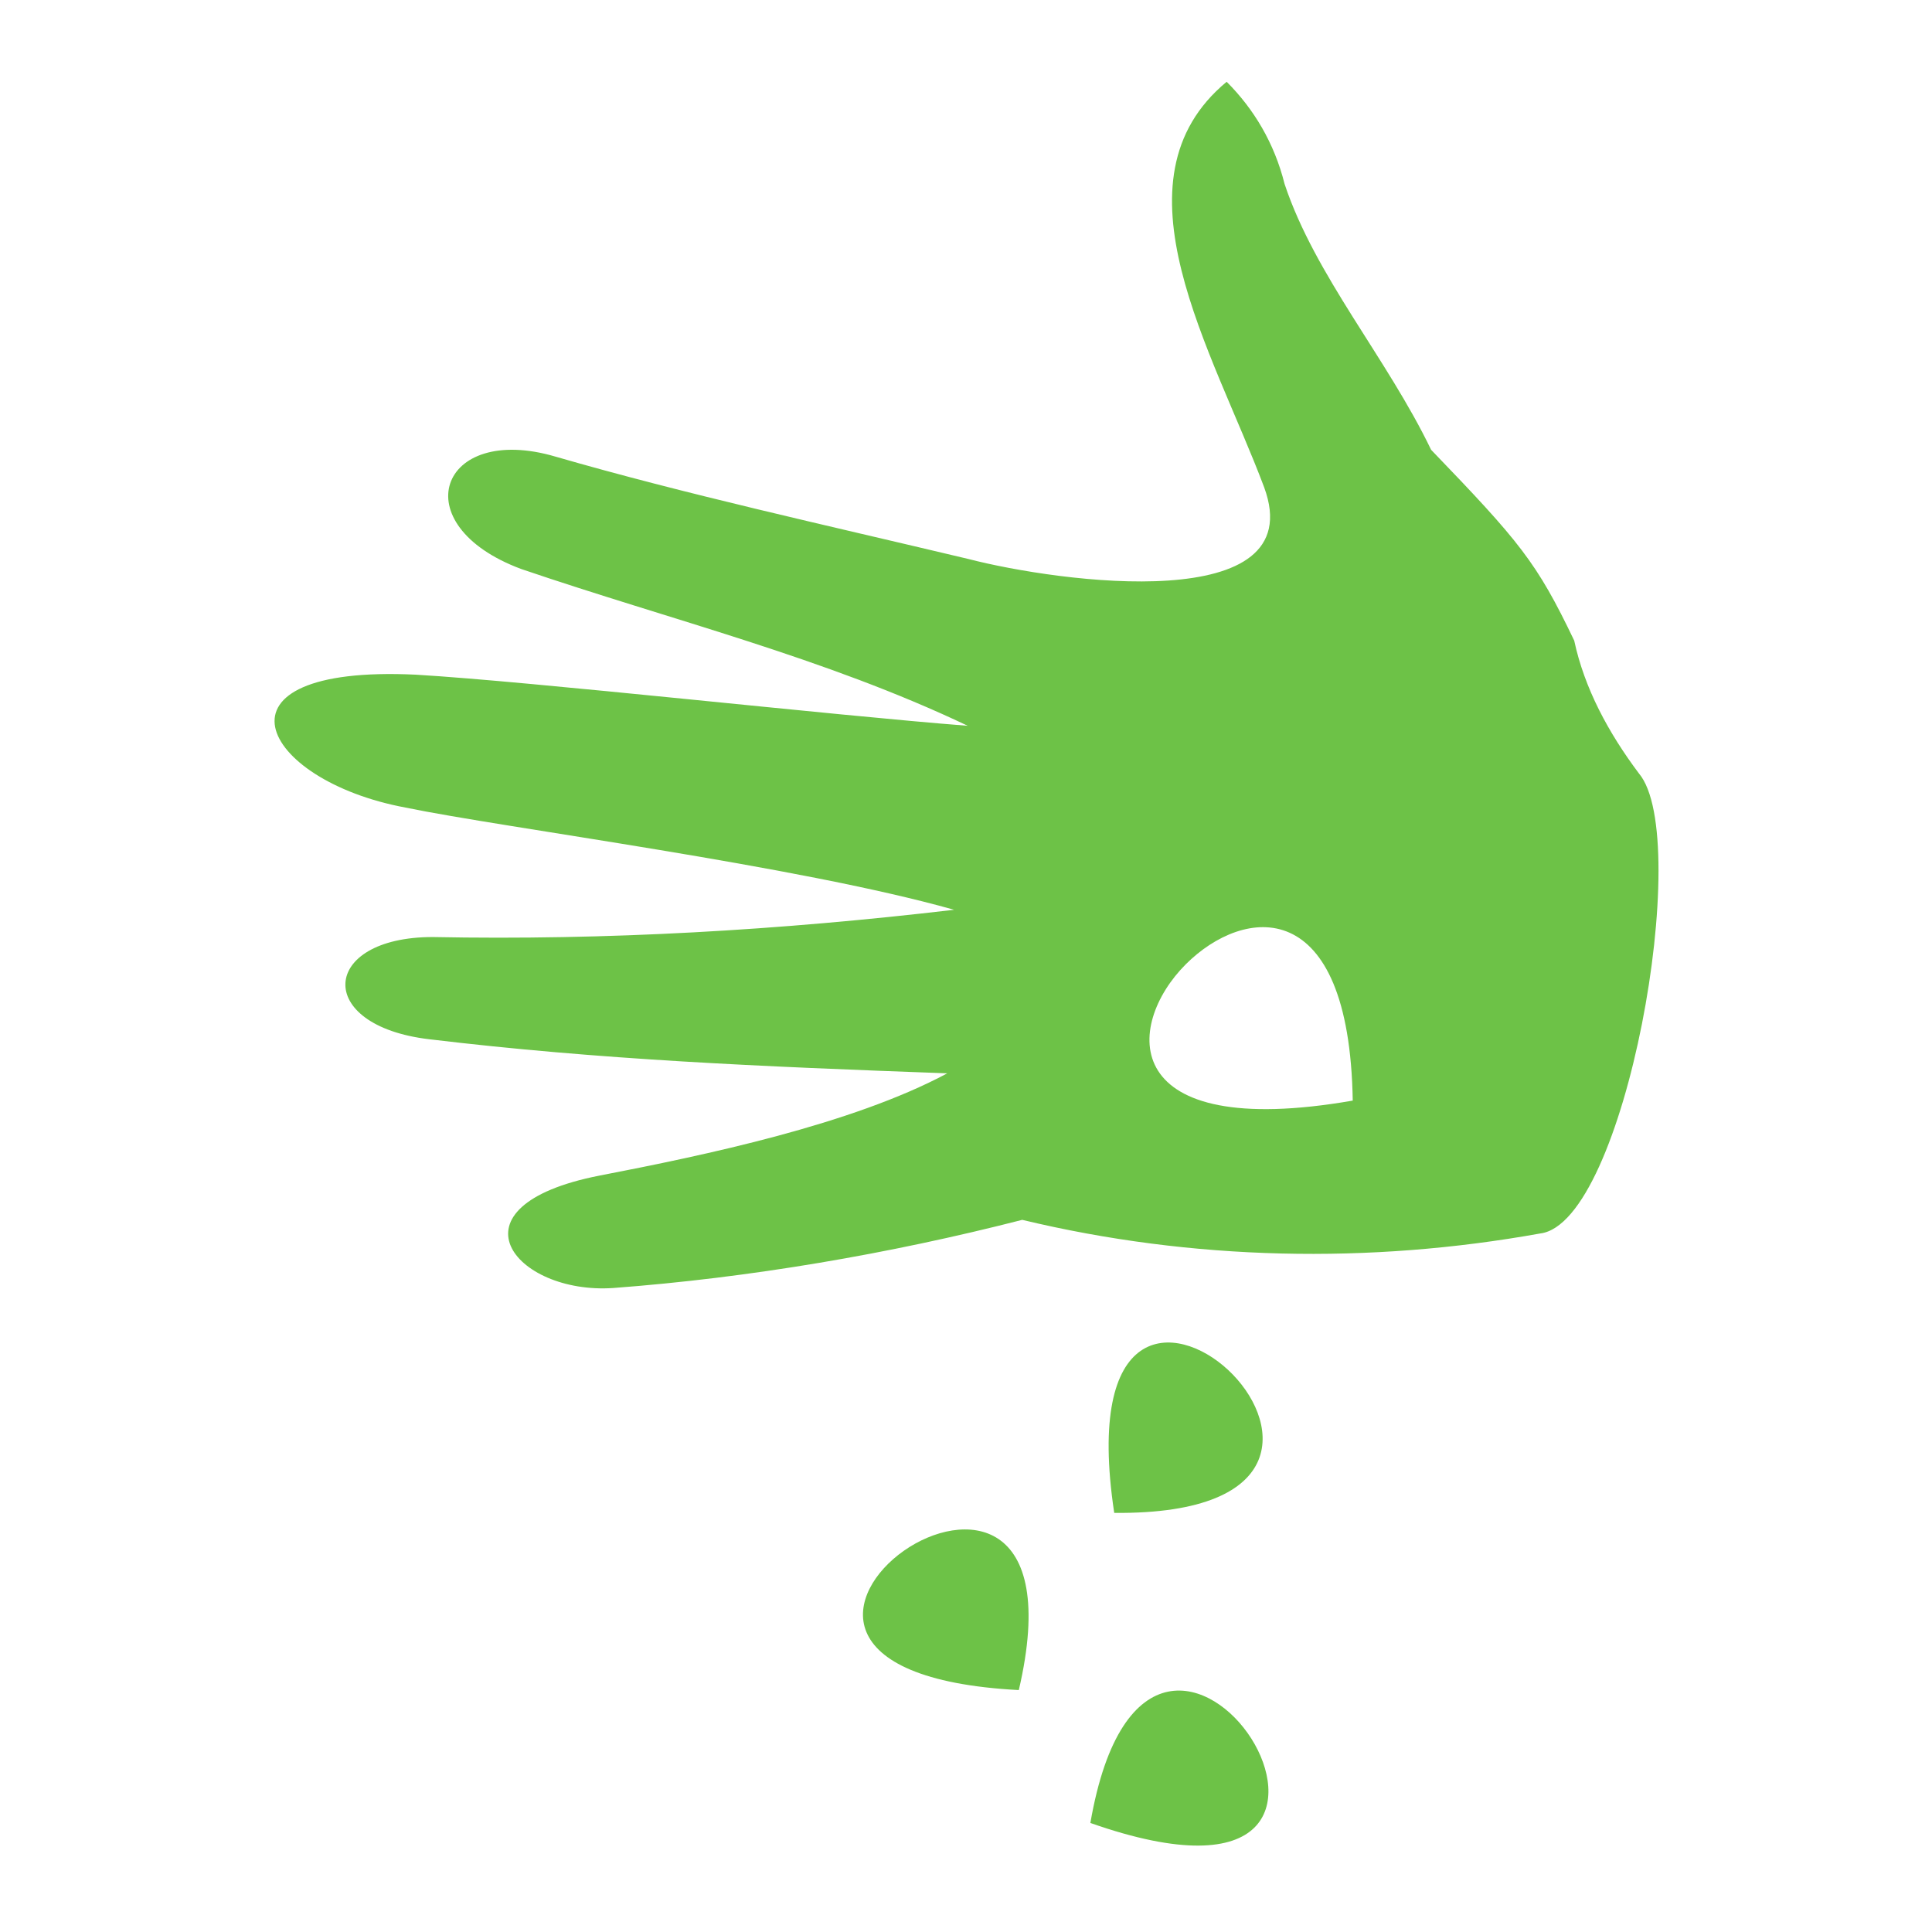
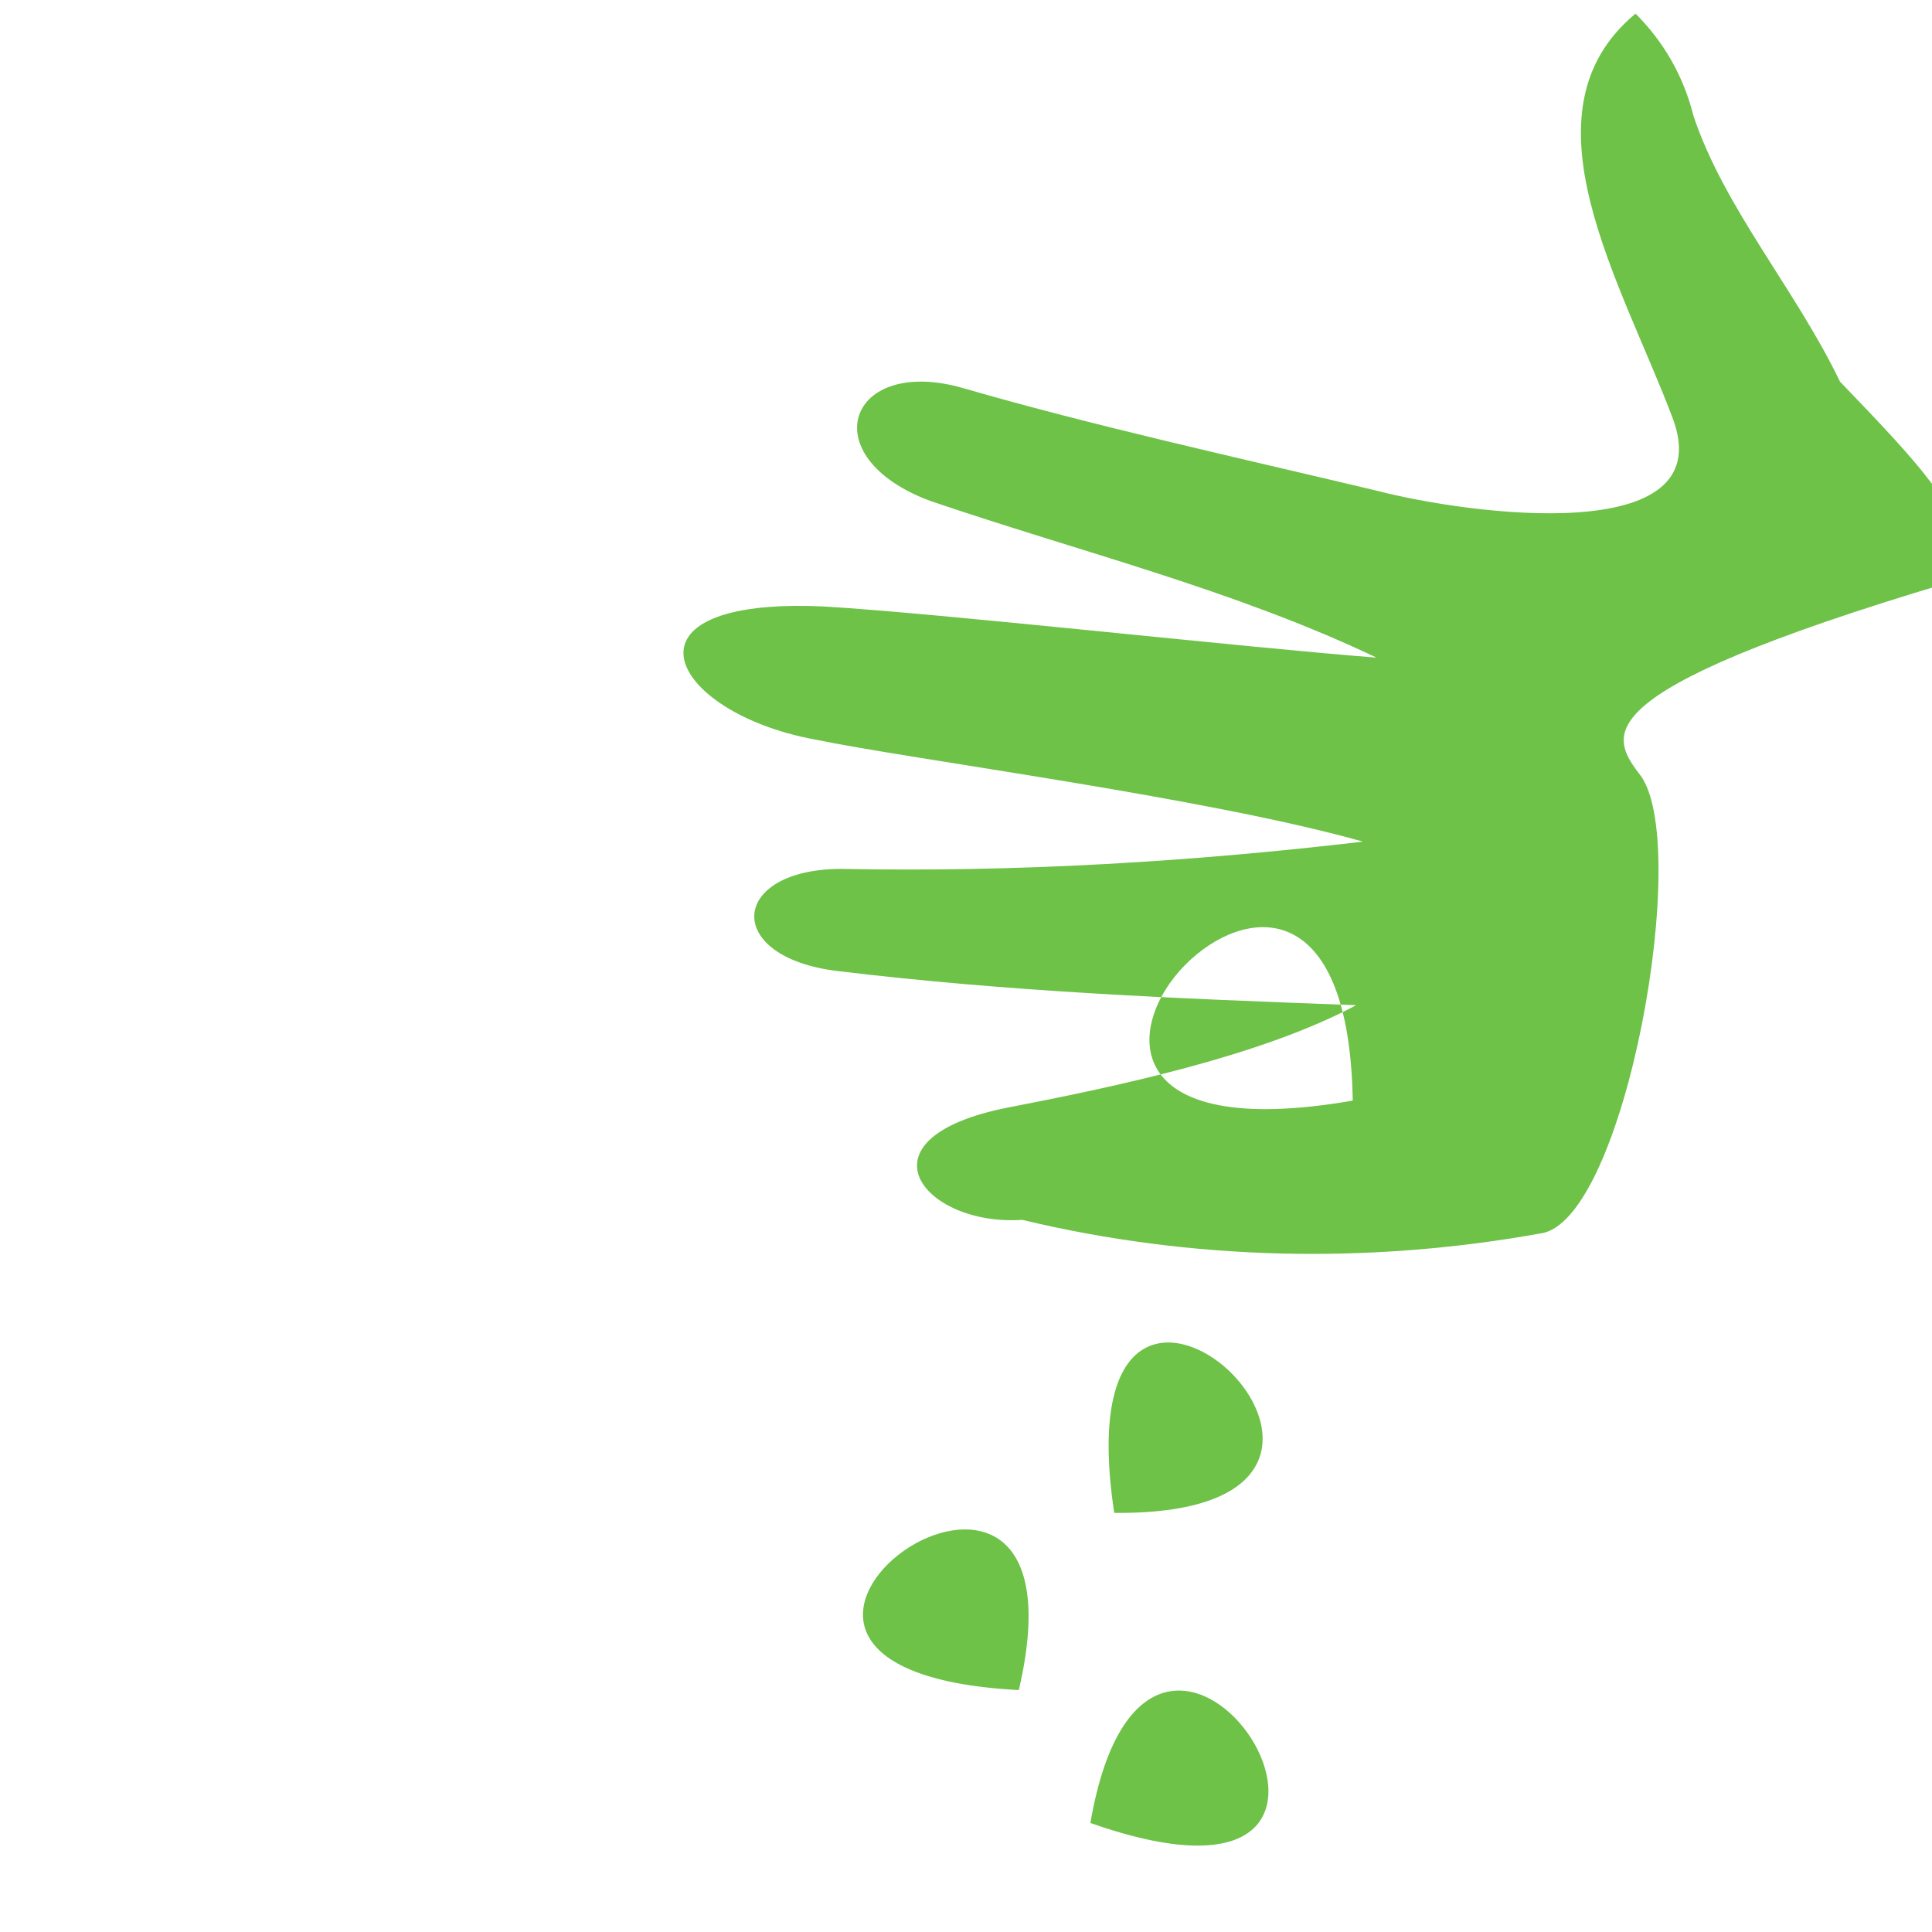
<svg xmlns="http://www.w3.org/2000/svg" version="1.1" id="Layer_1" x="0px" y="0px" viewBox="0 0 56.7 56.7" style="enable-background:new 0 0 56.7 56.7;" xml:space="preserve">
  <style type="text/css">
	.st0{fill:#6DC247;}
</style>
-   <path id="Seeding" class="st0" d="M32.7,44.4C31,33.1,43.3,44.5,32.7,44.4 M34.8,28.3c-1.8,1.8-2,5.2,4.9,4  C39.6,26.2,36.5,26.6,34.8,28.3 M48.1,22.7c1.6,1.9-0.4,13.2-2.9,13.5C40.2,37.1,35,37,30,35.8c-3.9,1-8,1.7-12,2  c-2.9,0.2-5-2.4-0.4-3.3c3.1-0.6,7.4-1.5,10.2-3c-5.5-0.2-10.2-0.4-15.2-1c-3.4-0.4-3.2-3,0.1-3c5.1,0.1,10.2-0.2,15.3-0.8  c-4.6-1.3-13.2-2.4-16.1-3c-4.3-0.8-6-4.2,0.3-3.9c3.4,0.2,12.3,1.2,16.2,1.5c-4.2-2-8.7-3.1-13.1-4.6c-3.5-1.3-2.4-4.3,1-3.3  c3.8,1.1,7.9,2,12.1,3c2.7,0.7,10.1,1.7,8.7-2.1c-1.5-4-4.6-9-1.1-11.9c0.8,0.8,1.4,1.8,1.7,3c0.9,2.7,3,5.1,4.3,7.8  c2.6,2.7,3.1,3.3,4.2,5.6C46.5,20.2,47.2,21.5,48.1,22.7 M32,53.5C42.8,57.3,33.8,43.1,32,53.5 M29.9,49.6  C32.3,39.3,18.5,49,29.9,49.6" />
+   <path id="Seeding" class="st0" d="M32.7,44.4C31,33.1,43.3,44.5,32.7,44.4 M34.8,28.3c-1.8,1.8-2,5.2,4.9,4  C39.6,26.2,36.5,26.6,34.8,28.3 M48.1,22.7c1.6,1.9-0.4,13.2-2.9,13.5C40.2,37.1,35,37,30,35.8c-2.9,0.2-5-2.4-0.4-3.3c3.1-0.6,7.4-1.5,10.2-3c-5.5-0.2-10.2-0.4-15.2-1c-3.4-0.4-3.2-3,0.1-3c5.1,0.1,10.2-0.2,15.3-0.8  c-4.6-1.3-13.2-2.4-16.1-3c-4.3-0.8-6-4.2,0.3-3.9c3.4,0.2,12.3,1.2,16.2,1.5c-4.2-2-8.7-3.1-13.1-4.6c-3.5-1.3-2.4-4.3,1-3.3  c3.8,1.1,7.9,2,12.1,3c2.7,0.7,10.1,1.7,8.7-2.1c-1.5-4-4.6-9-1.1-11.9c0.8,0.8,1.4,1.8,1.7,3c0.9,2.7,3,5.1,4.3,7.8  c2.6,2.7,3.1,3.3,4.2,5.6C46.5,20.2,47.2,21.5,48.1,22.7 M32,53.5C42.8,57.3,33.8,43.1,32,53.5 M29.9,49.6  C32.3,39.3,18.5,49,29.9,49.6" />
</svg>